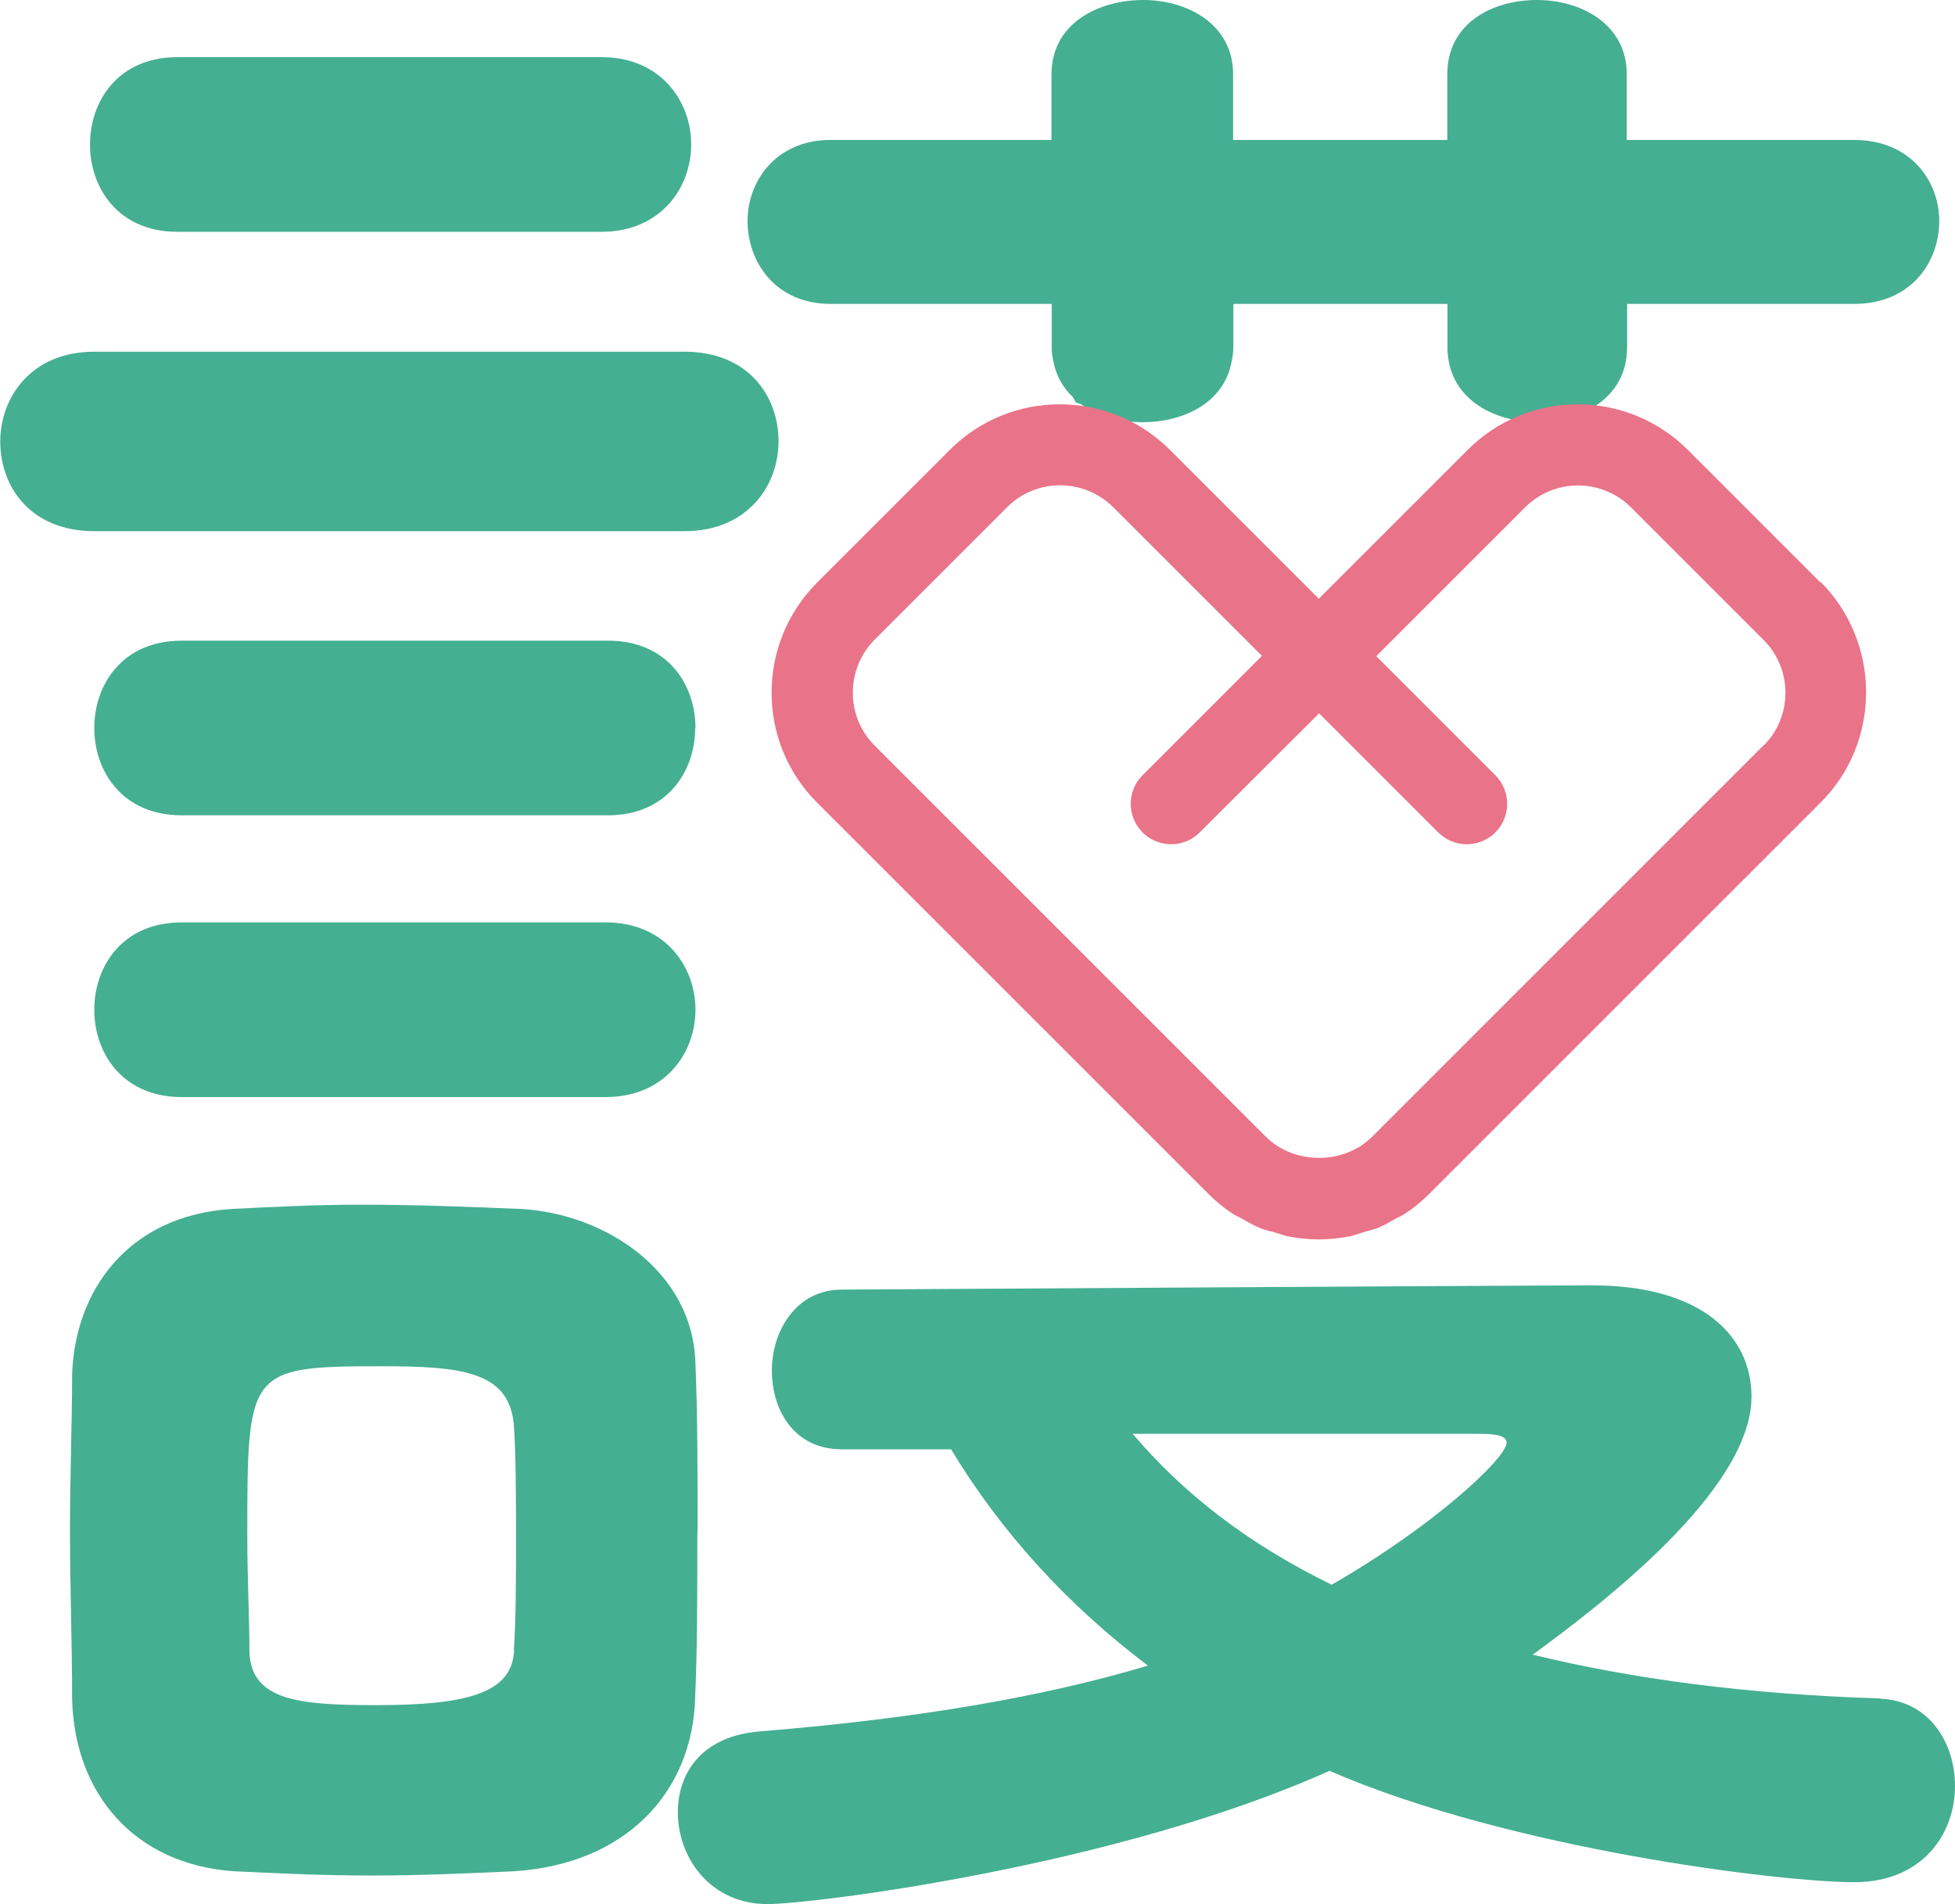
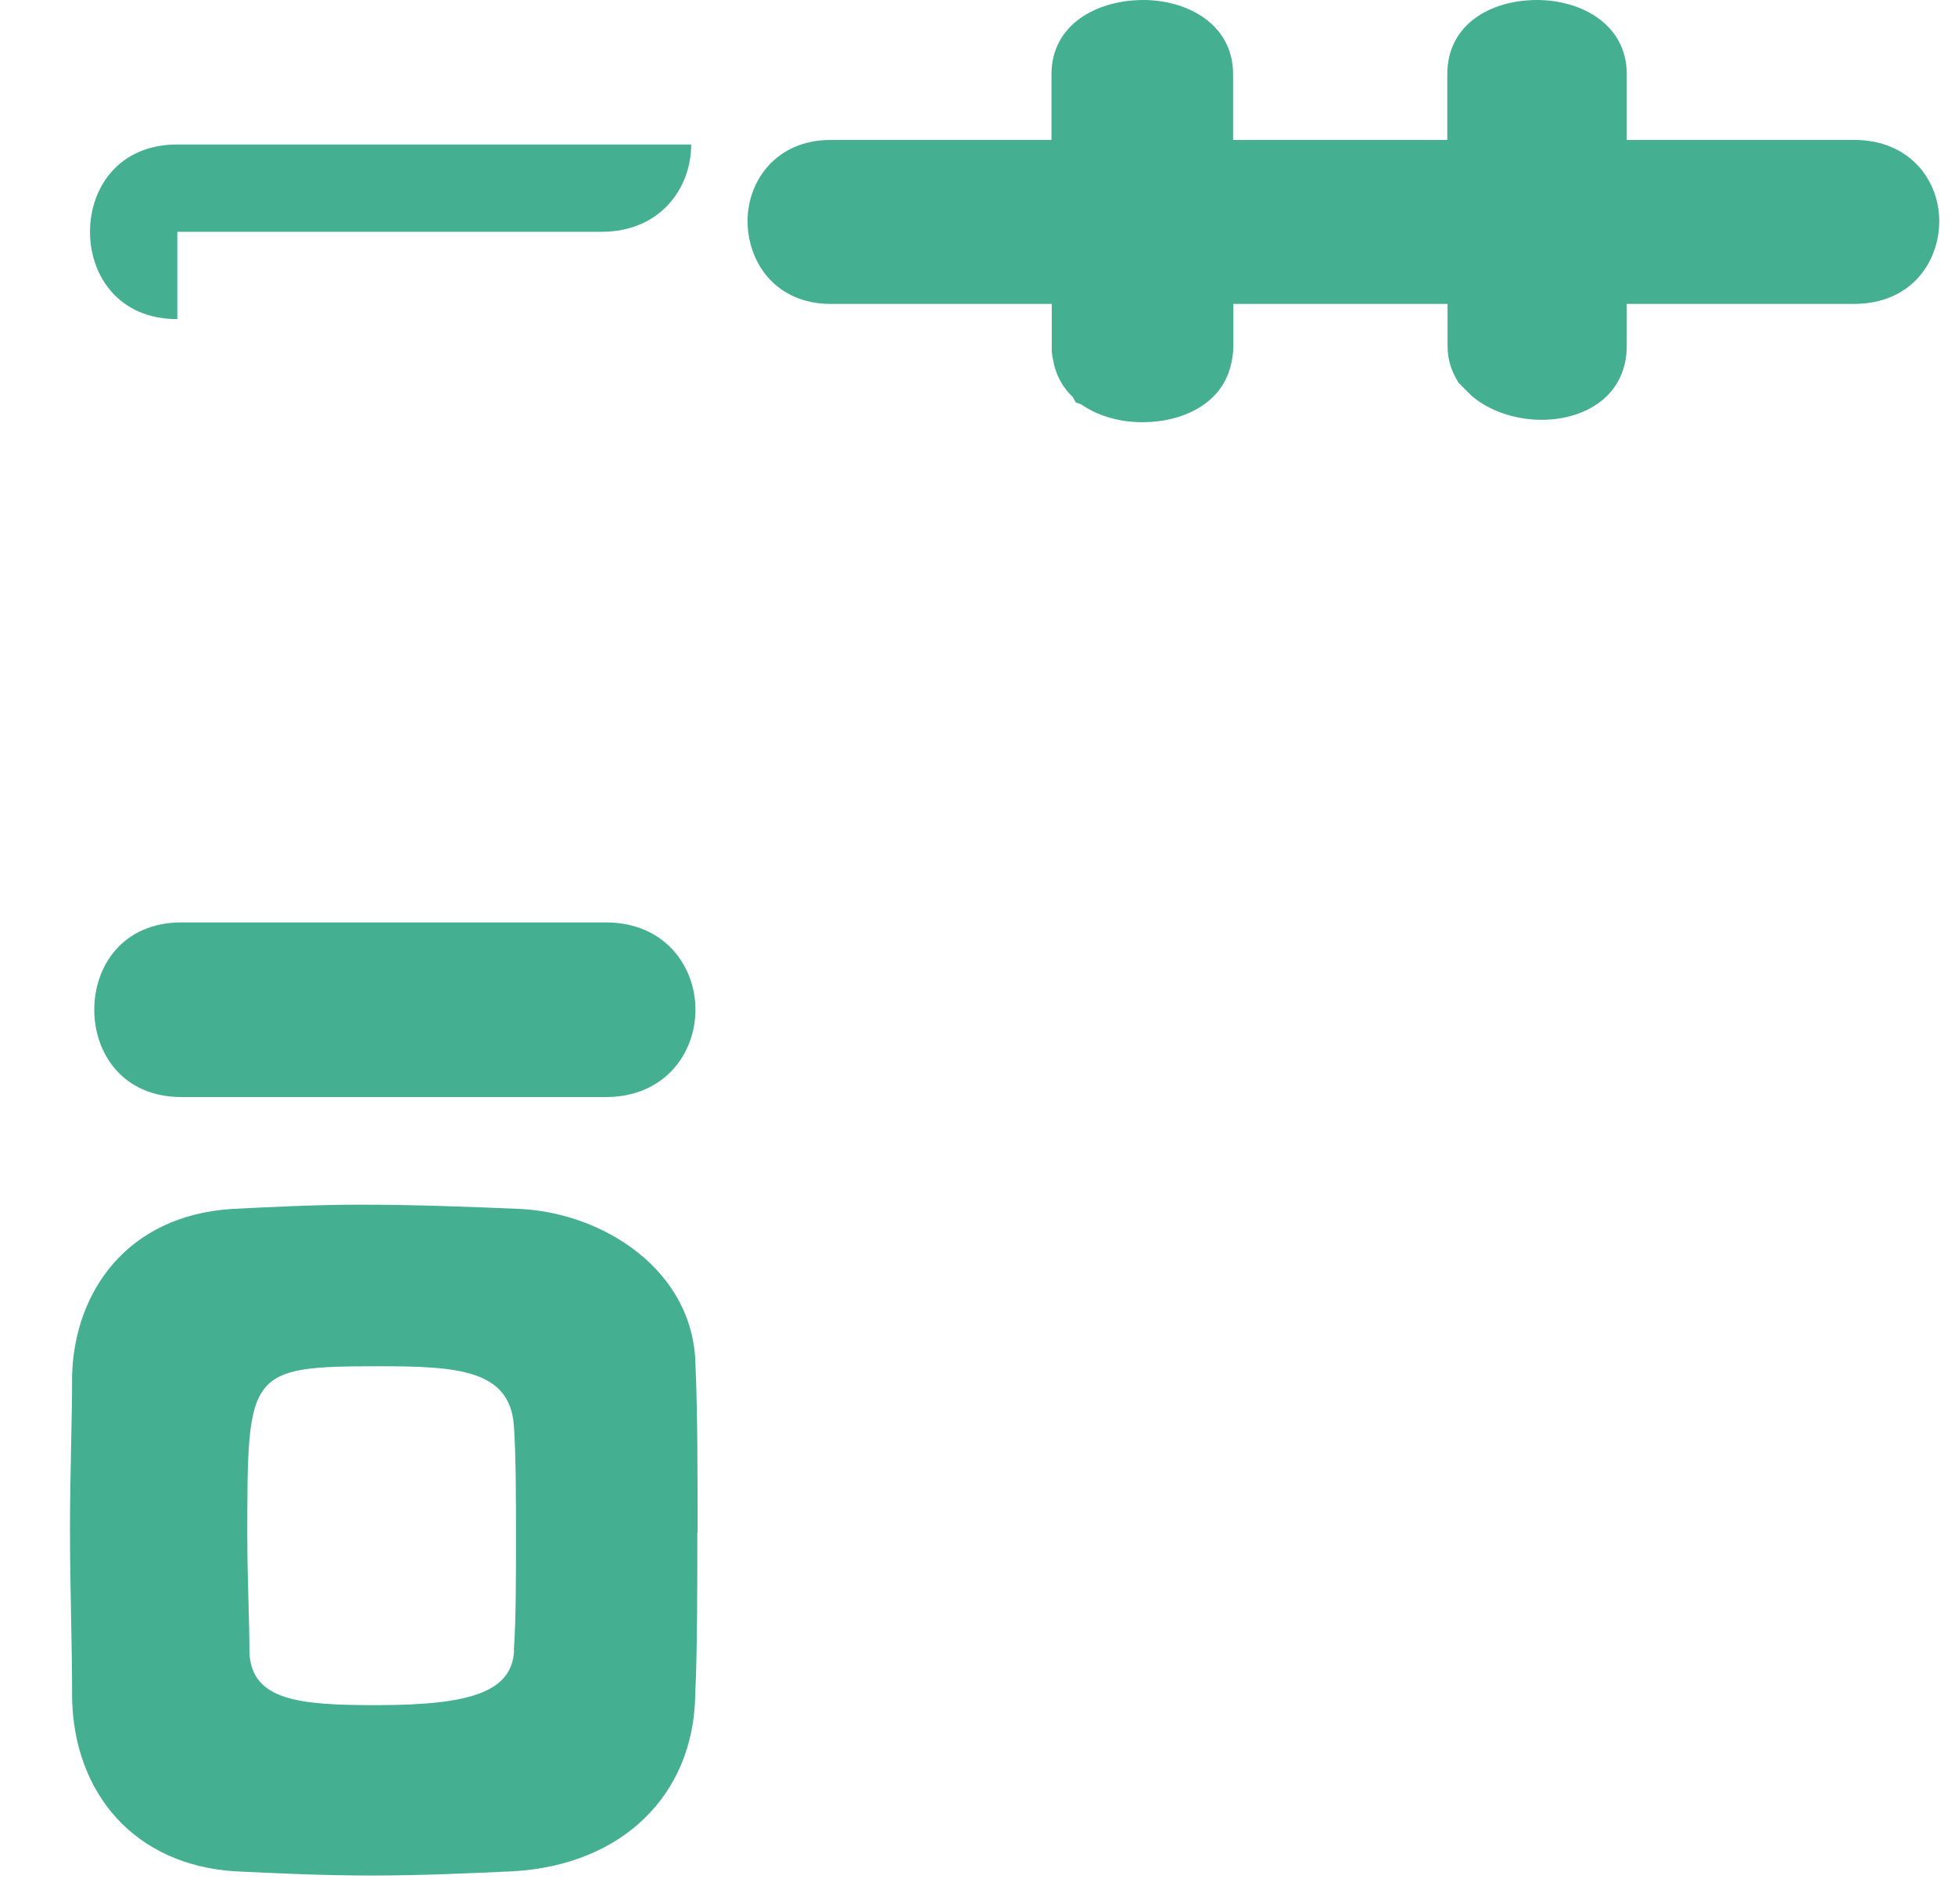
<svg xmlns="http://www.w3.org/2000/svg" id="_レイヤー_1" width="25.82mm" height="25.15mm" viewBox="0 0 73.18 71.3">
  <defs>
    <style>.cls-1{fill:#45af92;}.cls-1,.cls-2{stroke-width:0px;}.cls-2{fill:#e97388;}</style>
  </defs>
-   <path class="cls-1" d="M26.03,27.26s0,0,0,0c0-1.64-1.06-3.27-3.27-3.27H6.79c-2.21,0-3.27,1.64-3.27,3.27s1.06,3.27,3.27,3.27h15.96c2.21,0,3.27-1.64,3.27-3.27,0,0,0,0,0,0,0,0,0,0,0,0Z" />
-   <path class="cls-1" d="M54.19,10.56v2.46c0,1.88,1.7,2.78,3.32,2.78,1.7,0,3.4-.9,3.4-2.78v-2.46" />
-   <path class="cls-1" d="M6.63,8.68h15.88c2.21,0,3.36-1.64,3.36-3.27s-1.15-3.27-3.36-3.27H6.63c-2.21,0-3.27,1.64-3.27,3.27s1.06,3.27,3.27,3.27Z" />
+   <path class="cls-1" d="M6.63,8.68h15.88c2.21,0,3.36-1.64,3.36-3.27H6.63c-2.21,0-3.27,1.64-3.27,3.27s1.06,3.27,3.27,3.27Z" />
  <path class="cls-1" d="M31.1,11.38h8.27v1.64s0,.02,0,.03c0,.16.02.3.05.43.1.57.36,1.03.74,1.39l.11.2.2.07c.64.45,1.47.67,2.29.67,1.55,0,3.02-.72,3.33-2.2.05-.21.08-.43.08-.67v-1.56h8.02v1.56c0,.57.16.98.41,1.39l.49.49c.66.57,1.64.9,2.62.9,1.64,0,3.19-.9,3.19-2.78v-1.56h8.51c2.13,0,3.19-1.56,3.19-3.11,0-1.47-1.06-3.03-3.19-3.03h-8.51v-2.46c0-1.88-1.72-2.78-3.36-2.78-1.72,0-3.36.9-3.36,2.78v2.46h-8.02v-2.46c0-1.88-1.72-2.78-3.36-2.78-1.72,0-3.44.9-3.44,2.78v2.46h-8.27c-2.05,0-3.11,1.55-3.11,3.03,0,1.56,1.06,3.11,3.11,3.11Z" />
  <path class="cls-1" d="M26.11,57.38c0-2.21,0-4.42-.08-6.3-.08-3.52-3.44-5.65-6.55-5.81-1.88-.08-3.93-.16-5.98-.16-1.64,0-3.27.08-4.83.16-3.93.25-5.89,3.11-5.98,6.22,0,1.8-.08,3.77-.08,5.81s.08,4.17.08,6.3c.08,3.6,2.37,6.22,6.06,6.47,1.64.08,3.36.16,5.16.16s3.6-.08,5.32-.16c4.09-.25,6.71-2.87,6.79-6.55.08-1.8.08-3.93.08-6.14ZM19.24,61.8c-.08,1.56-1.64,2.05-5.16,2.05-2.86,0-4.67-.16-4.75-1.97,0-1.23-.08-2.78-.08-4.34,0-6.22,0-6.38,4.99-6.38,2.95,0,4.83.16,4.99,2.21.08,1.15.08,2.7.08,4.26,0,1.47,0,3.03-.08,4.17Z" />
  <path class="cls-1" d="M22.67,34.54H6.79c-2.21,0-3.27,1.64-3.27,3.27s1.06,3.27,3.27,3.27h15.88c2.21,0,3.36-1.64,3.36-3.27s-1.15-3.27-3.36-3.27Z" />
-   <path class="cls-1" d="M70.4,63.6c-5.07-.16-9.33-.74-13.02-1.64,2.46-1.8,8.19-6.14,8.19-9.66,0-2.29-1.88-4.17-5.98-4.17-1.88,0-28.08.16-28.08.16-1.72,0-2.62,1.56-2.62,3.03s.82,2.95,2.62,2.95h4.09c1.88,3.11,4.34,5.81,7.37,8.1-3.85,1.15-8.51,1.97-14.49,2.46-2.21.16-3.11,1.56-3.11,3.03,0,1.72,1.23,3.44,3.36,3.44,1.64,0,13.01-1.39,21.04-4.99,6.79,2.95,16.94,4.17,19.65,4.17,2.54,0,3.77-1.8,3.77-3.6,0-1.64-.98-3.19-2.78-3.27ZM49.85,59.34c-3.19-1.56-5.57-3.44-7.45-5.65h12.85c.49,0,1.15,0,1.15.33,0,.57-2.7,3.11-6.55,5.32Z" />
-   <path class="cls-1" d="M25.62,19.89c2.37,0,3.52-1.72,3.52-3.36,0-1.72-1.15-3.36-3.52-3.36H3.52c-2.37,0-3.52,1.72-3.52,3.36,0,1.72,1.15,3.36,3.52,3.36h22.1Z" />
-   <path class="cls-2" d="M68.15,21.81l-4.96-4.96c-2.28-2.28-5.98-2.28-8.25,0l-5.57,5.57-5.57-5.57c-2.28-2.28-5.98-2.28-8.25,0l-4.96,4.96c-2.28,2.28-2.28,5.98,0,8.25l9.69,9.69,4.96,4.96c.28.28.58.53.91.74.1.07.22.11.32.17.22.13.45.26.69.36.18.08.38.12.57.17.17.05.34.12.51.15.37.07.75.11,1.13.11s.76-.04,1.13-.11c.18-.03.34-.1.51-.15.19-.06.38-.1.57-.17.24-.1.46-.23.69-.36.11-.06.22-.1.32-.17.32-.21.63-.46.91-.74l14.66-14.66c1.1-1.1,1.7-2.57,1.7-4.13s-.61-3.03-1.7-4.13ZM66.01,27.92l-9.69,9.69-4.96,4.96c-1.05,1.05-2.91,1.05-3.97,0l-4.96-4.96-9.69-9.69c-1.09-1.09-1.09-2.87,0-3.97l4.96-4.96c1.09-1.09,2.87-1.09,3.97,0l5.57,5.57-4.47,4.47c-.59.59-.59,1.55,0,2.14.59.59,1.55.59,2.14,0l4.47-4.46,4.46,4.46c.59.59,1.55.59,2.14,0,.59-.59.59-1.55,0-2.14l-4.46-4.46,5.57-5.57c1.09-1.09,2.87-1.1,3.97,0l4.96,4.96c.53.53.82,1.23.82,1.98s-.29,1.46-.82,1.98Z" />
</svg>